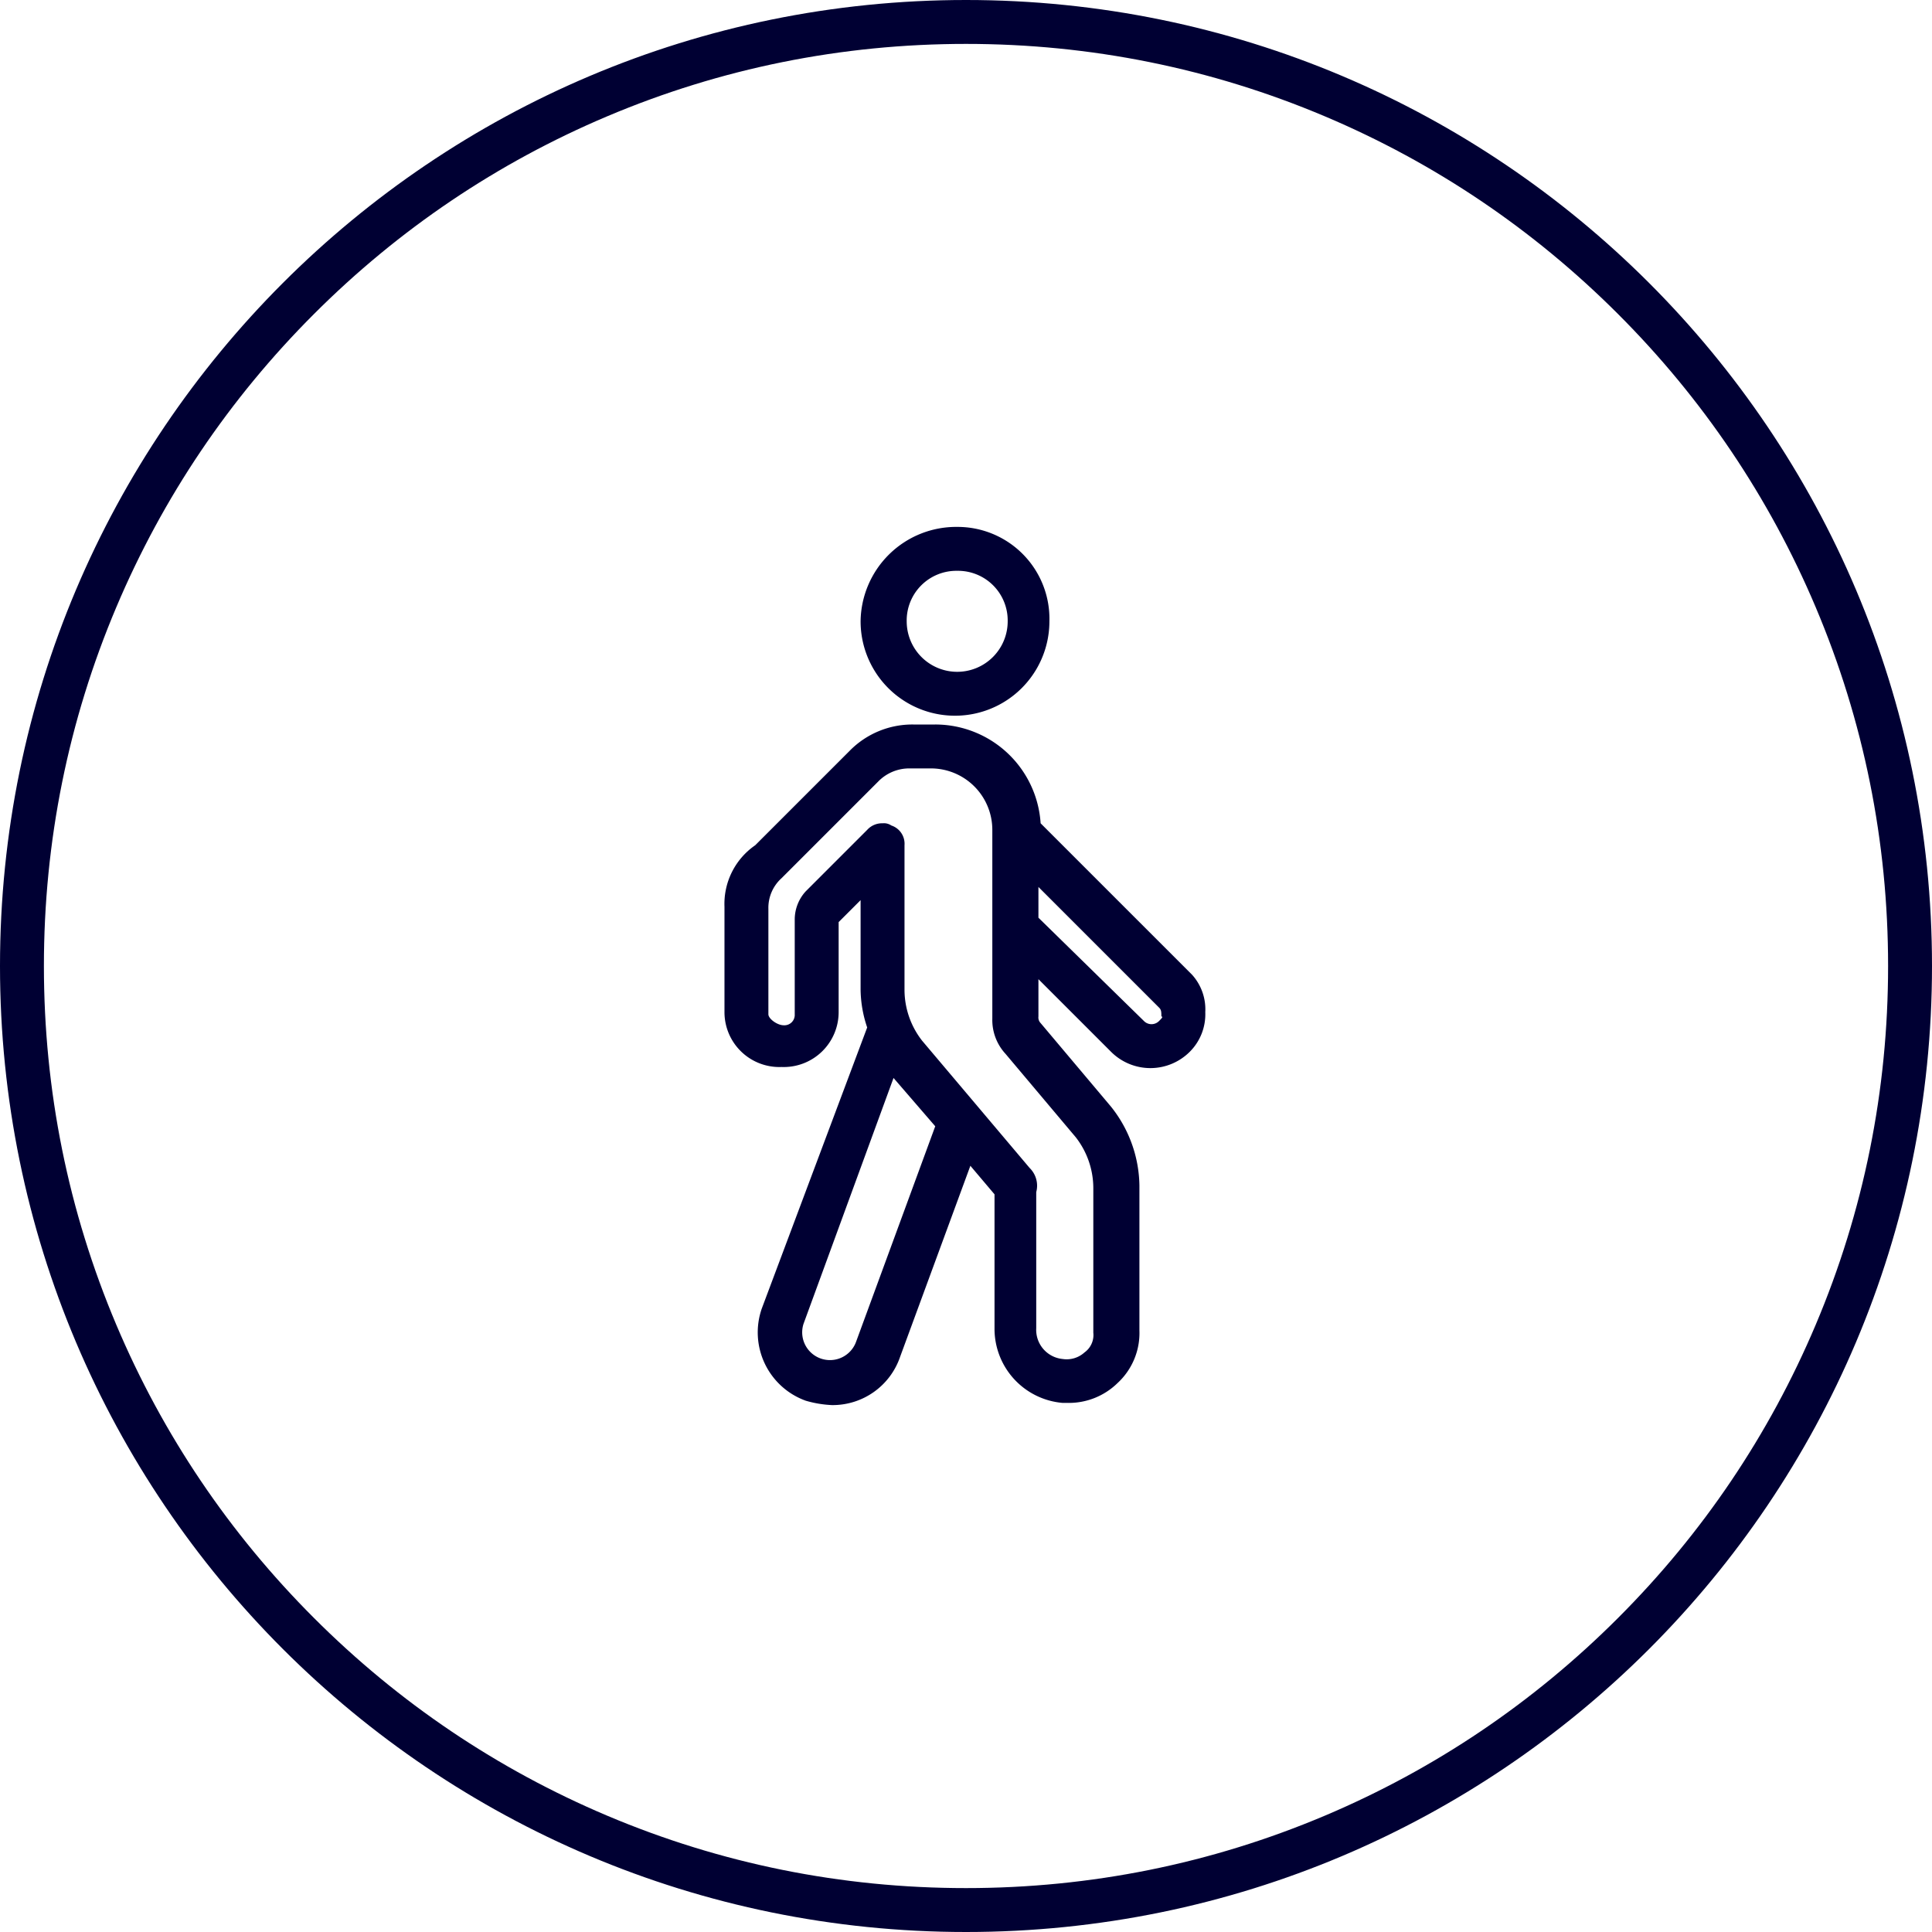
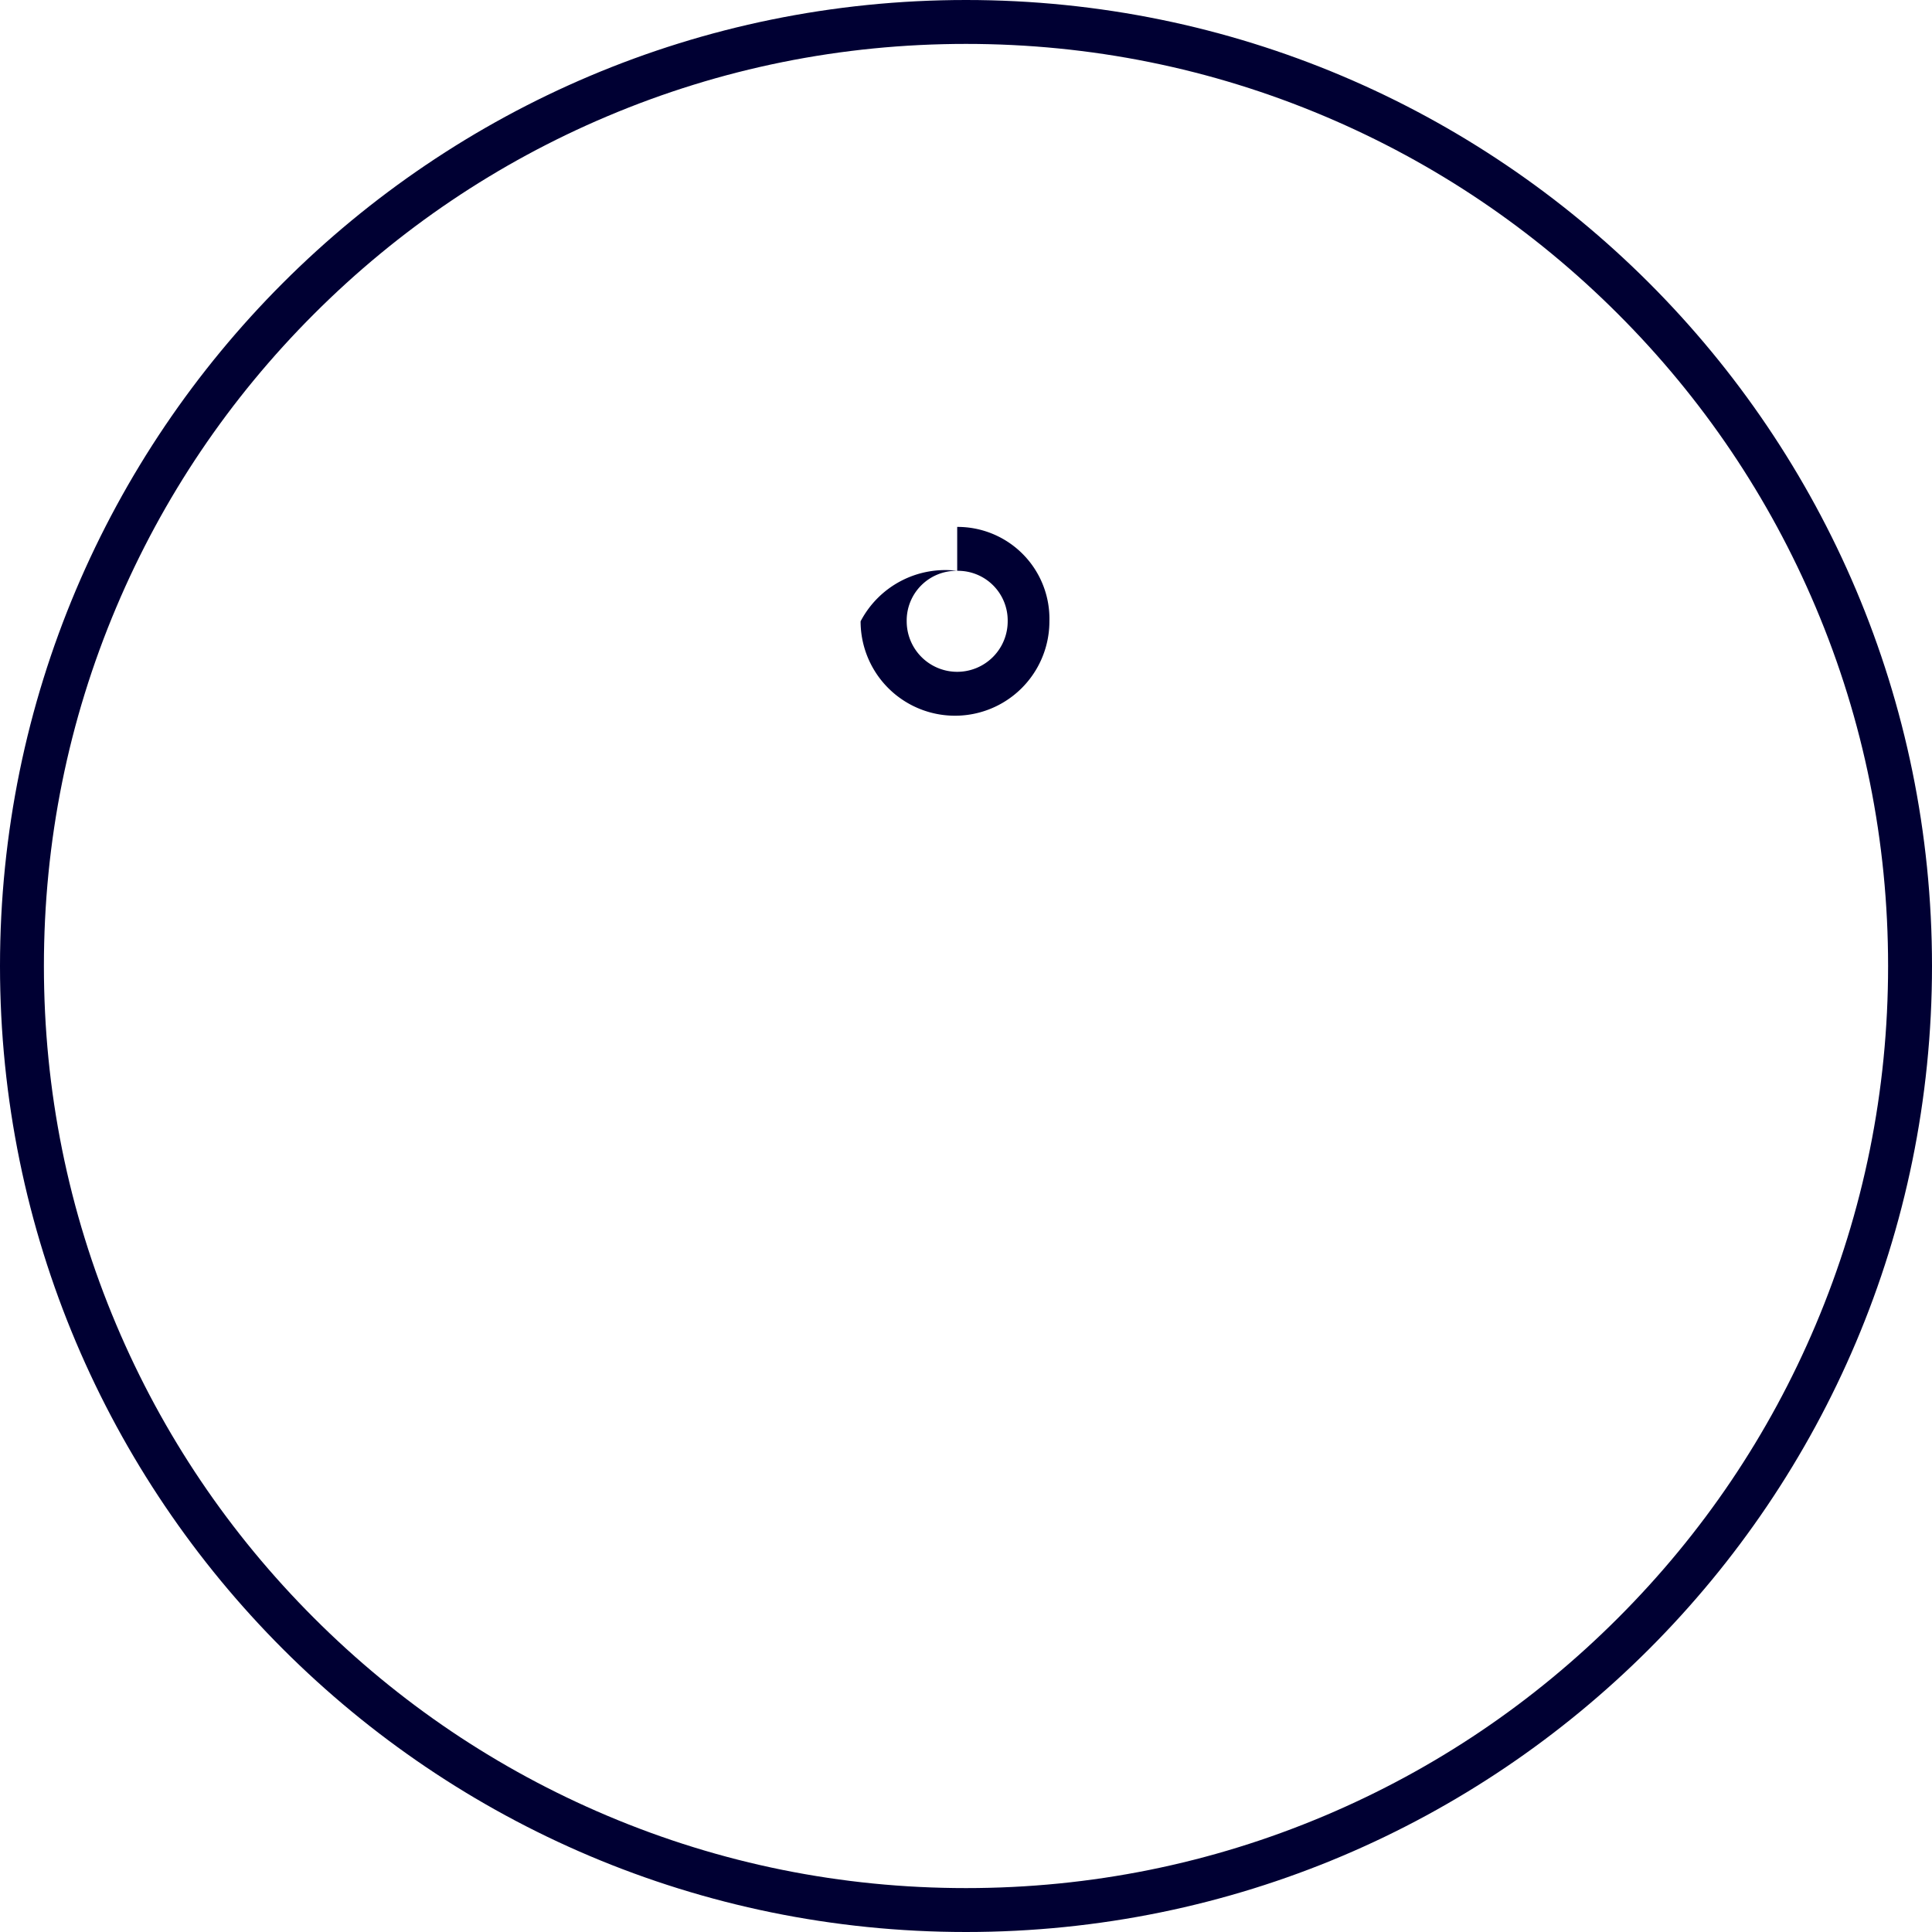
<svg xmlns="http://www.w3.org/2000/svg" width="88" height="88" viewBox="0 0 88 88">
  <g id="Changes" transform="translate(-212 -965)">
    <g id="Ellipse" transform="translate(212 965)" fill="none">
      <path d="M44,0A44,44,0,1,1,0,44,44,44,0,0,1,44,0Z" stroke="none" />
      <path d="M 44 2 C 38.329 2 32.829 3.11 27.652 5.3 C 22.651 7.415 18.159 10.444 14.302 14.302 C 10.444 18.159 7.415 22.651 5.3 27.652 C 3.11 32.829 2 38.329 2 44 C 2 49.671 3.11 55.171 5.3 60.348 C 7.415 65.349 10.444 69.841 14.302 73.698 C 18.159 77.556 22.651 80.585 27.652 82.7 C 32.829 84.89 38.329 86 44 86 C 49.671 86 55.171 84.89 60.348 82.7 C 65.349 80.585 69.841 77.556 73.698 73.698 C 77.556 69.841 80.585 65.349 82.7 60.348 C 84.89 55.171 86 49.671 86 44 C 86 38.329 84.89 32.829 82.7 27.652 C 80.585 22.651 77.556 18.159 73.698 14.302 C 69.841 10.444 65.349 7.415 60.348 5.3 C 55.171 3.11 49.671 2 44 2 M 44 0 C 68.301 0 88 19.699 88 44 C 88 68.301 68.301 88 44 88 C 19.699 88 0 68.301 0 44 C 0 19.699 19.699 0 44 0 Z" stroke="none" fill="#003" />
    </g>
    <g id="Changes-2" data-name="Changes" transform="translate(244.999 989)">
-       <path id="Path_184" data-name="Path 184" d="M21.3,20.4l-6.9-6.9A4.809,4.809,0,0,0,9.6,9h-1a4,4,0,0,0-2.9,1.2L1.4,14.5A3.244,3.244,0,0,0,0,17.3v4.8a2.5,2.5,0,0,0,2.6,2.5,2.5,2.5,0,0,0,2.6-2.5V18l1-1v4.1a5.547,5.547,0,0,0,.3,1.7L1.7,35.6a3.307,3.307,0,0,0,2,4.2,5.019,5.019,0,0,0,1.2.2A3.246,3.246,0,0,0,8,37.8l3.2-8.7,1.1,1.3v6.1a3.388,3.388,0,0,0,3.1,3.4h.2a3.168,3.168,0,0,0,2.3-.9,3.1,3.1,0,0,0,1-2.4V30a5.876,5.876,0,0,0-1.3-3.6l-3.2-3.8a.367.367,0,0,1-.1-.3V20.6l3.3,3.3a2.534,2.534,0,0,0,3.6,0,2.41,2.41,0,0,0,.7-1.8A2.352,2.352,0,0,0,21.3,20.4Zm-1.5,2.1a.483.483,0,0,1-.7,0l-4.8-4.7V16.4l5.5,5.5c.1.1.1.2.1.4C20,22.3,19.9,22.4,19.8,22.5Zm-5.9,6.7L9,23.4a3.775,3.775,0,0,1-.8-2.3V14.5a.875.875,0,0,0-.6-.9.6.6,0,0,0-.4-.1.908.908,0,0,0-.7.3L3.7,16.6a1.9,1.9,0,0,0-.5,1.3v4.3a.472.472,0,0,1-.5.5c-.3,0-.7-.3-.7-.5V17.4A1.816,1.816,0,0,1,2.6,16L7,11.6A1.974,1.974,0,0,1,8.4,11h1a2.8,2.8,0,0,1,2.8,2.8v8.6a2.271,2.271,0,0,0,.6,1.6L16,27.8a3.775,3.775,0,0,1,.8,2.3v6.6a.975.975,0,0,1-.4.9,1.209,1.209,0,0,1-1,.3,1.333,1.333,0,0,1-1.2-1.4V30.3A1.128,1.128,0,0,0,13.9,29.2ZM9.6,27.3,6,37.1a1.265,1.265,0,0,1-2.4-.8L7.7,25.1Z" fill="#003" />
-       <path id="Path_185" data-name="Path 185" d="M10.6,2a2.263,2.263,0,0,1,2.3,2.3,2.3,2.3,0,0,1-4.6,0A2.263,2.263,0,0,1,10.6,2m0-2A4.354,4.354,0,0,0,6.2,4.3a4.3,4.3,0,1,0,8.6,0A4.185,4.185,0,0,0,10.6,0Z" fill="#003" />
+       <path id="Path_185" data-name="Path 185" d="M10.6,2a2.263,2.263,0,0,1,2.3,2.3,2.3,2.3,0,0,1-4.6,0A2.263,2.263,0,0,1,10.6,2A4.354,4.354,0,0,0,6.2,4.3a4.3,4.3,0,1,0,8.6,0A4.185,4.185,0,0,0,10.6,0Z" fill="#003" />
    </g>
  </g>
</svg>